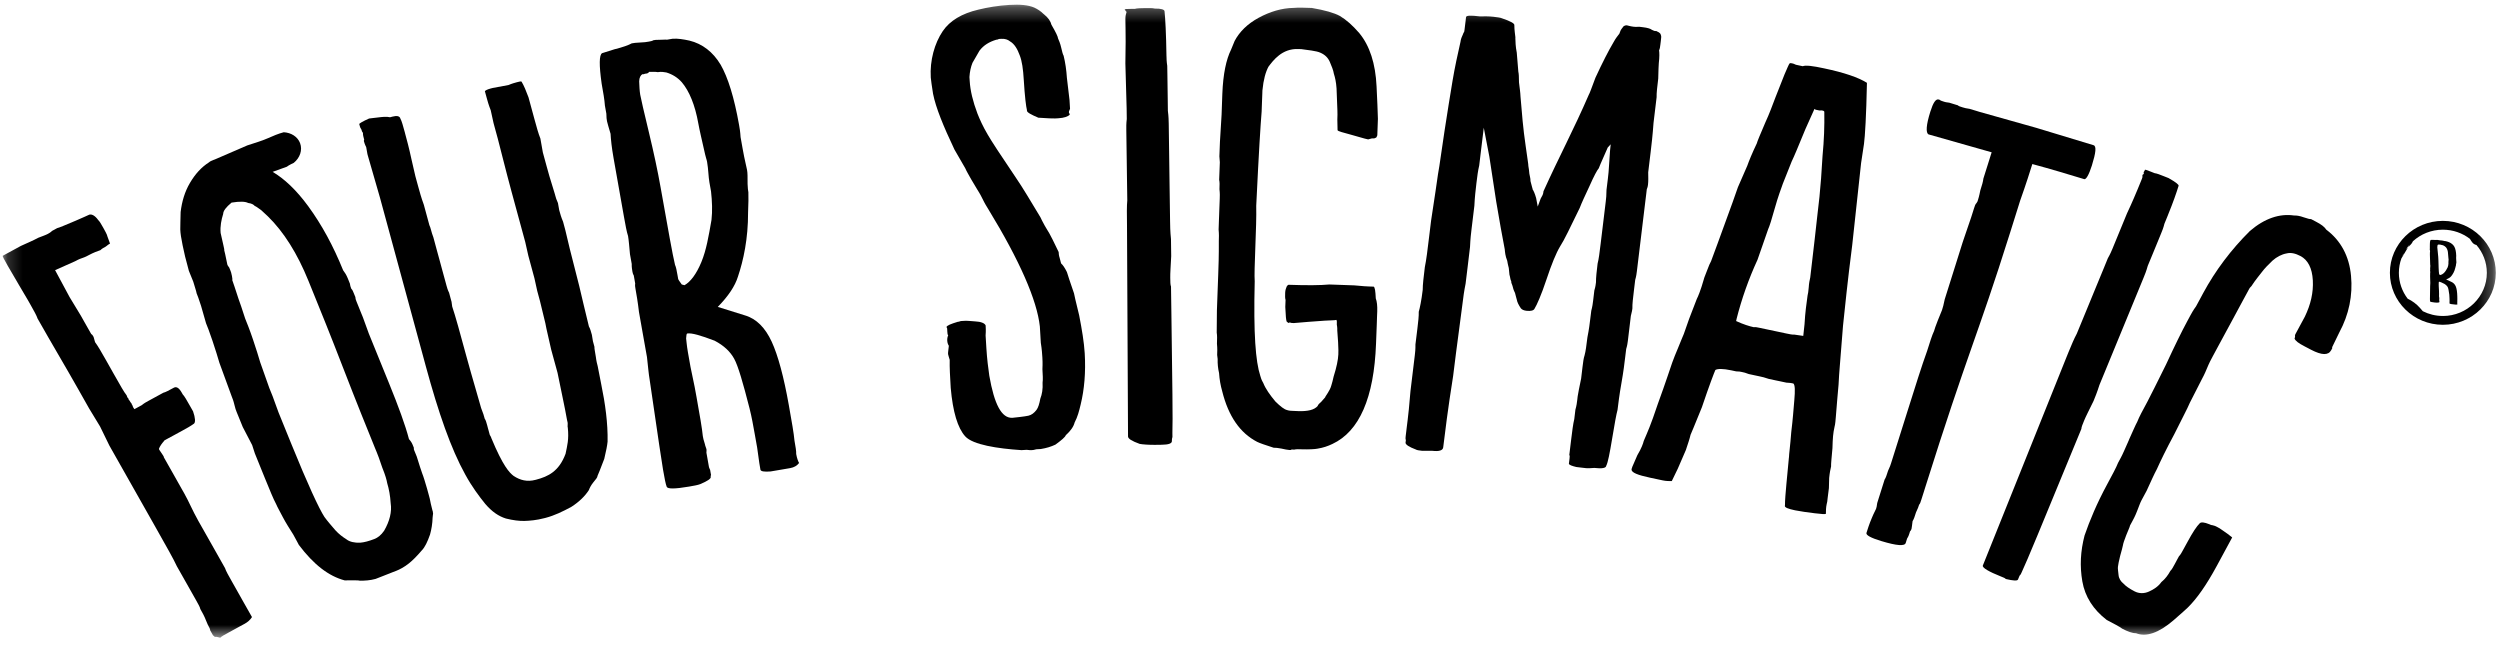
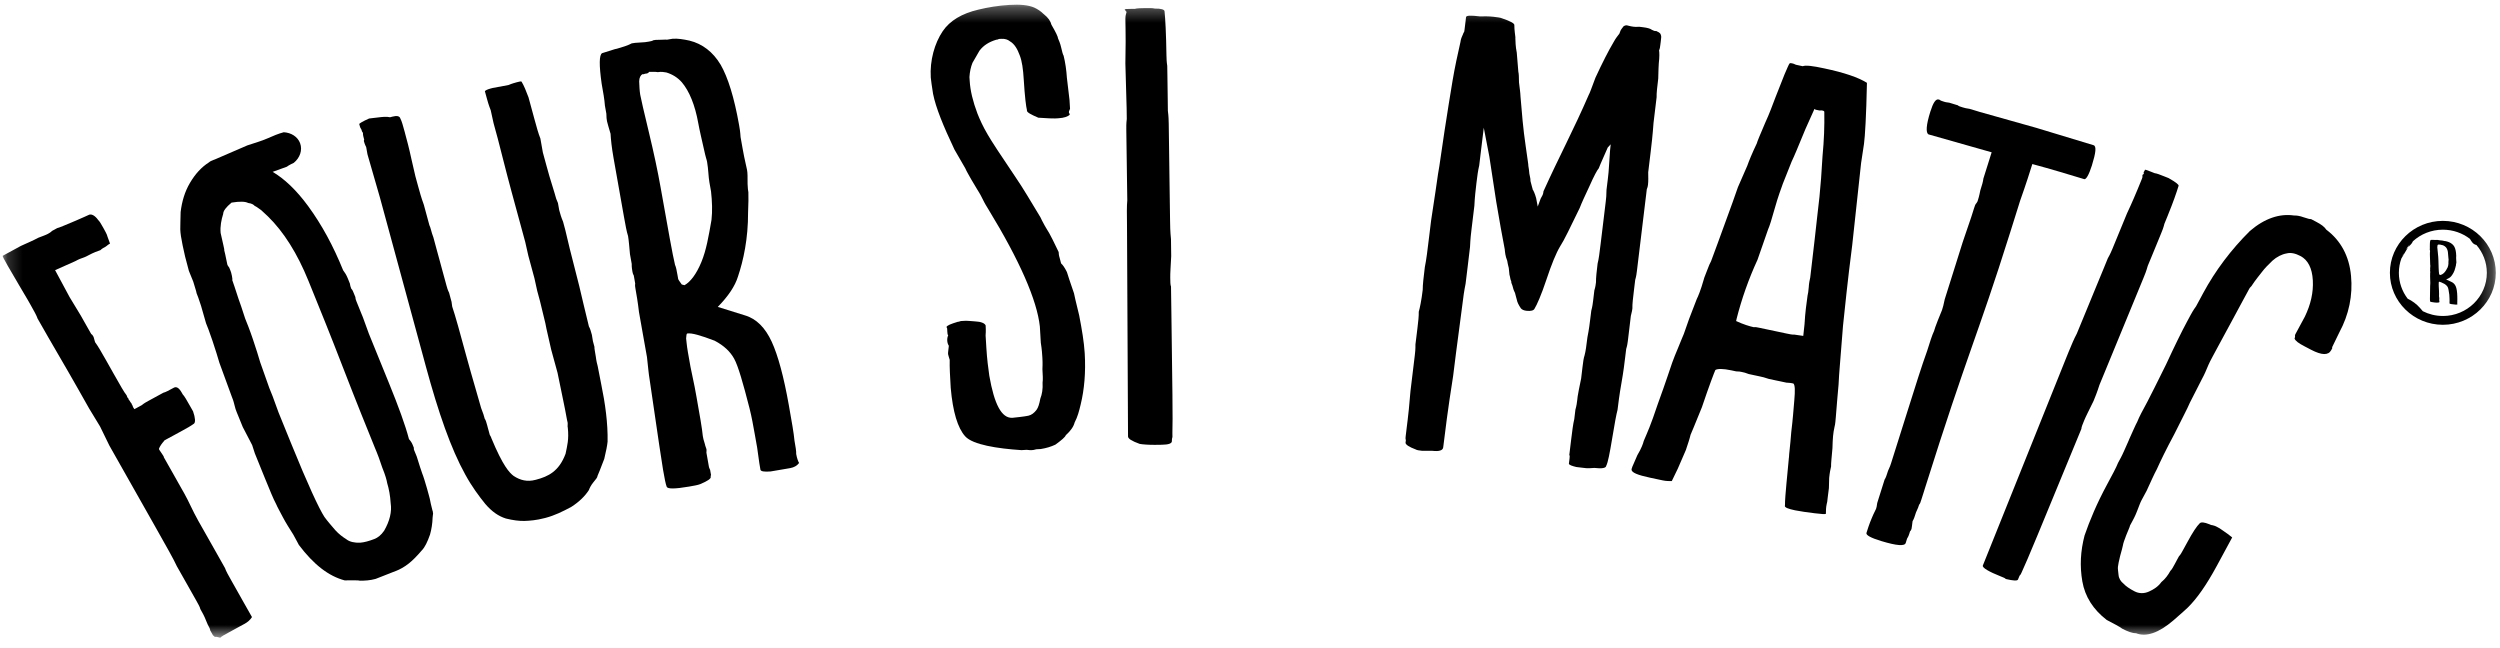
<svg xmlns="http://www.w3.org/2000/svg" width="166" height="43" viewBox="0 0 166 43" fill="none">
  <g clip-path="url(#clip0_1_39)">
    <mask id="mask0_1_39" style="mask-type:luminance" maskUnits="userSpaceOnUse" x="0" y="0" width="166" height="43">
      <path d="M165.721 0.312H0.18V42.347H165.721V0.312Z" fill="white" />
    </mask>
    <g mask="url(#mask0_1_39)">
      <path d="M6.514 14.604C6.61 14.686 6.724 14.888 6.859 15.127C6.935 15.263 7.127 15.604 7.13 15.692L7.305 16.174C7.267 16.194 7.156 16.255 7.025 16.372C6.874 16.453 6.763 16.513 6.67 16.609C6.464 16.677 6.184 16.786 5.921 16.927C5.808 16.989 5.659 17.07 5.454 17.137C5.247 17.205 5.098 17.287 4.986 17.347L3.658 17.938L4.62 19.726L5.37 20.964L5.638 21.44L6.062 22.188C6.118 22.201 6.156 22.27 6.214 22.372L6.312 22.718C6.522 23.004 6.734 23.38 7.023 23.888L7.542 24.808C7.983 25.59 8.253 26.065 8.407 26.249C8.444 26.317 8.444 26.406 8.52 26.453C8.54 26.487 8.542 26.576 8.597 26.59L8.655 26.692C8.694 26.762 8.769 26.807 8.752 26.863C8.809 26.877 8.792 27.019 8.925 27.168L9.411 26.904C9.578 26.767 9.727 26.687 9.839 26.627L10.849 26.076C10.98 26.05 11.204 25.928 11.541 25.745C11.727 25.643 11.899 25.772 12.072 26.079L12.129 26.181C12.243 26.295 12.397 26.567 12.647 27.01L12.82 27.315C12.976 27.766 12.98 28.032 12.886 28.126C12.646 28.301 12.383 28.444 12.121 28.587L11.599 28.872L11.188 29.094L11 29.197C10.925 29.238 10.89 29.258 10.87 29.312C10.778 29.407 10.612 29.63 10.556 29.793C10.539 29.849 10.634 29.929 10.71 30.065C10.787 30.202 10.882 30.284 10.884 30.372L11.134 30.814L11.537 31.526L11.864 32.107L12.055 32.446L12.229 32.751C12.556 33.331 12.771 33.881 13.174 34.596L13.405 35.003L14.233 36.466L14.943 37.725C15.002 37.916 15.176 38.22 15.407 38.629L15.581 38.936L15.81 39.343L16.174 39.99L16.578 40.703L16.732 40.974C16.604 41.177 16.435 41.313 16.25 41.416L16.137 41.477L15.764 41.68L15.576 41.783L15.129 42.028C14.905 42.149 14.717 42.251 14.624 42.346L14.398 42.29L14.247 42.285C14.227 42.25 14.209 42.216 14.152 42.202L14.056 42.031L13.96 41.862C13.94 41.739 13.901 41.67 13.862 41.603C13.844 41.568 13.765 41.432 13.669 41.176C13.571 40.916 13.438 40.678 13.302 40.44C13.282 40.319 13.166 40.114 12.993 39.808L12.59 39.095L12.262 38.515L11.743 37.598C11.55 37.169 11.051 36.284 10.282 34.925L7.262 29.585L6.646 28.322L5.915 27.118L5.223 25.893C4.302 24.26 3.475 22.888 2.494 21.151C2.436 20.961 2.261 20.656 2.052 20.281L1.859 19.94C1.647 19.567 0.937 18.397 0.513 17.647C0.301 17.274 0.147 17.001 0.186 16.982L1.382 16.331C1.849 16.12 2.243 15.951 2.541 15.788C2.822 15.678 3.029 15.61 3.178 15.53C3.254 15.488 3.364 15.427 3.458 15.332L3.795 15.148C3.925 15.122 4.319 14.952 5.029 14.653C5.497 14.443 5.815 14.315 5.928 14.254C6.097 14.206 6.305 14.315 6.515 14.602" fill="black" />
      <path d="M26.886 8.816C27.009 9.266 27.162 9.829 27.325 10.592L27.579 11.693L27.671 12.031L27.774 12.405C27.866 12.744 27.968 13.119 28.143 13.597L28.286 14.123L28.51 14.949C28.604 15.126 28.633 15.4 28.778 15.765L29.011 16.63L29.166 17.194L29.4 18.058L29.544 18.584L29.616 18.847L29.646 18.96C29.677 19.074 29.728 19.261 29.82 19.439L29.951 19.927L29.983 20.04L30.025 20.351C30.239 20.979 30.546 22.104 30.965 23.646C31.384 25.187 31.733 26.303 31.946 27.091C32.08 27.42 32.144 27.645 32.172 27.757L32.182 27.795C32.256 27.896 32.296 28.047 32.348 28.236L32.407 28.461L32.439 28.573L32.49 28.762L32.521 28.875C32.593 28.977 32.614 29.052 32.625 29.089C33.393 30.941 33.825 31.39 34.103 31.6C34.536 31.89 35.011 32.007 35.547 31.864L35.588 31.854C36.414 31.638 37.117 31.294 37.553 30.133C37.667 29.579 37.782 29.187 37.703 28.404C37.692 28.367 37.681 28.329 37.692 28.205C37.703 28.082 37.684 28.005 37.652 27.893C37.499 27.007 37.265 25.983 37.021 24.757L36.6 23.218C36.437 22.456 36.285 21.891 36.213 21.468L35.855 19.993L35.671 19.314L35.487 18.478L35.08 16.974L34.874 16.061L34.291 13.921L33.954 12.681C33.586 11.329 33.187 9.701 33.055 9.213L32.819 8.349L32.769 8.162L32.585 7.324C32.441 6.96 32.37 6.695 32.319 6.507L32.196 6.056C32.227 6.009 32.341 5.939 32.588 5.874L32.713 5.842L33.764 5.646C34.002 5.544 34.209 5.491 34.333 5.457C34.499 5.415 34.58 5.393 34.631 5.419C34.797 5.699 34.929 6.026 35.094 6.467L35.339 7.368L35.482 7.894C35.636 8.457 35.749 8.871 35.882 9.199L36.045 10.122L36.291 11.022C36.362 11.287 36.536 11.925 36.833 12.853L36.875 13.003C36.906 13.117 36.946 13.267 37.048 13.482L37.13 13.944L37.172 14.094C37.201 14.206 37.264 14.432 37.388 14.722L37.539 15.286L37.837 16.536L38.461 18.99L38.756 20.239L39.104 21.678C39.187 21.818 39.238 22.005 39.3 22.23L39.37 22.655L39.471 23.031C39.461 23.156 39.512 23.343 39.563 23.692C39.602 24.004 39.655 24.191 39.685 24.304L39.91 25.454C40.194 26.828 40.367 28.11 40.344 29.324C40.321 29.571 40.248 29.952 40.123 30.468C39.865 31.14 39.708 31.542 39.678 31.591C39.668 31.715 39.563 31.823 39.398 32.027C39.232 32.232 39.148 32.414 39.098 32.547C38.848 32.934 38.467 33.316 37.938 33.655C37.36 33.968 36.812 34.232 36.233 34.384L36.15 34.405C35.614 34.545 35.179 34.578 34.83 34.59C34.479 34.6 34.065 34.547 33.592 34.43C33.108 34.276 32.674 33.986 32.222 33.46C31.82 32.962 31.337 32.323 30.895 31.512C29.939 29.791 29.11 27.391 28.282 24.348L28.007 23.334L25.227 13.115L24.417 10.306L24.397 10.231L24.315 9.77C24.223 9.592 24.181 9.443 24.162 9.368C24.155 9.343 24.162 9.314 24.183 9.281C24.131 9.095 24.091 8.944 24.101 8.82C24.038 8.755 24.018 8.679 23.999 8.604C23.925 8.502 23.905 8.427 23.896 8.39L23.855 8.24C23.845 8.204 24.072 8.063 24.506 7.87C24.548 7.858 24.764 7.842 25.064 7.803C25.364 7.766 25.662 7.728 25.9 7.786L26.064 7.743C26.354 7.667 26.54 7.699 26.59 7.886C26.672 8.025 26.764 8.364 26.888 8.815" fill="black" />
      <path d="M47.839 4.276C48.34 5.139 48.754 6.488 49.073 8.289C49.108 8.481 49.154 8.749 49.174 9.102L49.31 9.868C49.452 10.673 49.556 11.01 49.603 11.278C49.645 11.508 49.636 11.708 49.64 12.22C49.647 12.497 49.672 12.65 49.692 12.764C49.705 13.077 49.696 13.513 49.672 14.111C49.677 15.846 49.366 17.282 48.998 18.372C48.805 18.997 48.359 19.666 47.661 20.378L49.454 20.938C50.23 21.162 50.817 21.771 51.239 22.685C51.662 23.599 52.047 25.035 52.38 26.912C52.577 28.024 52.713 28.79 52.753 29.257C52.827 29.679 52.876 29.946 52.867 30.146C52.923 30.452 52.997 30.636 53.059 30.744C52.92 30.925 52.722 31.038 52.469 31.082L52.385 31.097L51.584 31.234L51.164 31.305C50.736 31.34 50.511 31.298 50.492 31.184C50.477 31.107 50.388 30.608 50.275 29.72L50.118 28.839C50.015 28.263 49.915 27.688 49.771 27.122C49.337 25.419 49.008 24.29 48.75 23.822C48.493 23.352 48.075 22.95 47.452 22.623C46.522 22.268 45.926 22.096 45.631 22.144C45.59 22.151 45.567 22.274 45.558 22.473C45.579 22.587 45.591 22.903 45.679 23.4L45.849 24.359C46.09 25.462 46.206 26.113 46.252 26.381C46.464 27.569 46.62 28.451 46.667 28.956C46.688 29.071 46.714 29.223 46.803 29.483C46.831 29.638 46.894 29.746 46.908 29.823C46.926 29.937 46.899 30.02 46.906 30.059L46.968 30.404L47.069 30.979C47.077 31.016 47.091 31.093 47.153 31.203L47.186 31.394L47.214 31.547C47.18 31.593 47.186 31.63 47.193 31.669C47.212 31.784 46.981 31.942 46.496 32.145C46.334 32.21 46.08 32.253 45.743 32.311C44.816 32.469 44.341 32.473 44.272 32.327C44.196 32.143 44.127 31.76 44.025 31.184C43.998 31.03 43.685 29.031 43.132 25.179C43.078 24.873 43.031 24.367 42.959 23.708L42.87 23.211L42.679 22.138L42.428 20.719C42.353 20.061 42.258 19.524 42.19 19.141C42.176 19.064 42.156 18.95 42.177 18.828L42.13 18.56L42.082 18.291C42.02 18.184 42.006 18.107 41.992 18.031C41.972 17.914 41.938 17.724 41.946 17.525L41.871 17.105L41.83 16.876C41.783 16.369 41.75 15.941 41.703 15.674C41.605 15.374 41.532 14.952 41.428 14.377L40.953 11.695L40.742 10.507C40.613 9.779 40.56 9.236 40.541 8.883C40.424 8.47 40.335 8.207 40.306 8.054C40.285 7.94 40.26 7.787 40.262 7.55L40.166 7.014C40.14 6.622 40.052 6.125 39.949 5.55C39.774 4.316 39.783 3.644 39.979 3.531L40.802 3.272C41.342 3.14 41.75 2.991 41.948 2.879C42.073 2.858 42.242 2.829 42.502 2.823C42.763 2.817 42.93 2.788 43.056 2.767C43.183 2.746 43.309 2.724 43.387 2.671C43.47 2.657 43.597 2.635 43.772 2.643C43.989 2.647 44.157 2.618 44.292 2.635L44.67 2.571C45.014 2.55 45.371 2.609 45.777 2.696C46.64 2.905 47.344 3.455 47.838 4.278M42.441 5.397C42.453 5.711 42.466 6.025 42.511 6.292C42.561 6.562 42.751 7.398 43.081 8.762C43.41 10.128 43.671 11.346 43.867 12.458C44.358 15.216 44.663 16.94 44.821 17.585C44.89 17.73 44.932 17.959 44.986 18.267L45.033 18.535C45.103 18.681 45.208 18.783 45.27 18.89L45.453 18.937C45.848 18.712 46.234 18.212 46.57 17.404C46.903 16.595 47.05 15.702 47.243 14.603C47.311 14.001 47.285 13.372 47.213 12.714L47.104 12.102C47.037 11.718 47.038 11.244 46.95 10.745C46.924 10.592 46.847 10.407 46.82 10.254C46.615 9.343 46.443 8.621 46.369 8.199C46.151 6.973 45.77 6.051 45.275 5.465C45.003 5.156 44.66 4.938 44.247 4.812C44.113 4.794 43.931 4.747 43.679 4.79C43.455 4.748 43.244 4.785 43.111 4.769C43.006 4.905 42.914 4.882 42.831 4.896C42.787 4.903 42.711 4.954 42.66 4.924C42.543 4.984 42.442 5.159 42.442 5.397" fill="black" />
      <path d="M69.302 0.933C69.619 1.189 69.759 1.413 69.816 1.644C70.103 2.134 70.248 2.437 70.255 2.553C70.306 2.667 70.405 2.895 70.464 3.165C70.523 3.436 70.578 3.627 70.625 3.701C70.739 4.163 70.81 4.665 70.842 5.17L71.016 6.641L71.05 7.223C71.013 7.341 70.973 7.384 70.977 7.422L70.98 7.5C71.025 7.536 71.027 7.575 71.031 7.614C70.91 7.739 70.658 7.831 70.274 7.853L70.06 7.865C69.934 7.873 69.546 7.856 68.944 7.815C68.462 7.609 68.197 7.467 68.189 7.351V7.311C68.13 7.081 68.046 6.425 67.978 5.299C67.937 4.599 67.862 4.058 67.711 3.677C67.557 3.258 67.365 2.917 67.055 2.74C66.92 2.632 66.744 2.565 66.489 2.578L66.319 2.588C66.277 2.628 66.192 2.634 66.15 2.638C65.687 2.78 65.316 2.997 65.038 3.365L64.573 4.171C64.459 4.451 64.393 4.765 64.371 5.118L64.389 5.388C64.425 6.009 64.599 6.74 64.903 7.542C65.055 7.923 65.254 8.378 65.587 8.943C65.826 9.359 66.439 10.297 67.427 11.757C67.943 12.507 68.467 13.411 69.085 14.428C69.134 14.542 69.232 14.73 69.376 14.994C69.52 15.258 69.659 15.445 69.71 15.559C69.756 15.634 69.95 16.012 70.294 16.733C70.301 16.85 70.308 16.965 70.36 17.12C70.411 17.271 70.418 17.388 70.466 17.503C70.557 17.575 70.695 17.762 70.843 18.065C70.897 18.258 71.053 18.716 71.314 19.478C71.315 19.517 71.431 20.018 71.657 20.939C71.845 21.903 71.978 22.713 72.025 23.452C72.101 24.732 71.998 25.868 71.757 26.857C71.654 27.291 71.551 27.686 71.357 28.049C71.288 28.325 71.092 28.608 70.768 28.899C70.731 29.019 70.486 29.229 70.077 29.525C69.786 29.66 69.492 29.753 69.11 29.815L68.812 29.832C68.685 29.877 68.558 29.886 68.515 29.888C68.471 29.891 68.345 29.898 68.171 29.868L67.829 29.889C66.239 29.787 64.597 29.532 64.094 28.977C63.588 28.422 63.268 27.347 63.128 25.759C63.085 25.021 63.047 24.399 63.06 23.893C63.005 23.703 62.952 23.549 62.951 23.509C62.944 23.393 62.977 23.235 63.003 22.961C62.956 22.887 62.905 22.773 62.897 22.618C62.888 22.464 62.923 22.344 62.96 22.264C62.916 22.226 62.911 22.149 62.903 22.032L62.892 21.837C62.889 21.799 62.888 21.76 62.842 21.723C62.879 21.606 63.129 21.512 63.592 21.369C63.634 21.365 63.676 21.364 63.802 21.318L64.059 21.303C64.229 21.293 64.444 21.32 64.745 21.34C65.132 21.357 65.394 21.46 65.447 21.613C65.454 21.729 65.468 21.962 65.444 22.275L65.496 23.128C65.539 23.827 65.617 24.447 65.69 24.949C66.019 26.837 66.502 27.784 67.227 27.742C67.313 27.736 68.078 27.654 68.289 27.602C68.499 27.551 68.663 27.424 68.822 27.221C68.941 27.059 69.012 26.821 69.078 26.466C69.19 26.187 69.253 25.832 69.227 25.405C69.258 25.209 69.239 24.897 69.217 24.51C69.237 24.12 69.22 23.847 69.213 23.732C69.201 23.537 69.18 23.188 69.11 22.762L69.046 21.676C68.856 19.934 67.713 17.313 65.623 13.888C65.529 13.738 65.387 13.511 65.242 13.208C65.095 12.905 64.952 12.68 64.858 12.53L64.477 11.89C64.333 11.625 64.19 11.399 64.092 11.171L63.375 9.928C62.638 8.373 62.139 7.155 61.955 6.23C61.882 5.728 61.814 5.344 61.803 5.149C61.735 4.022 62.051 2.874 62.602 2.063C63.074 1.373 63.861 0.9 64.958 0.641C65.591 0.488 66.269 0.37 67.035 0.325C67.719 0.284 68.278 0.33 68.673 0.503C68.894 0.606 69.116 0.749 69.297 0.933" fill="black" />
      <path d="M77.456 3.75C77.457 3.866 77.461 4.099 77.505 4.371L77.516 5.031L77.523 5.537L77.537 6.547L77.547 7.364C77.596 7.713 77.6 8.023 77.604 8.217L77.63 10.084L77.657 12.105L77.693 14.671C77.696 14.943 77.701 15.372 77.753 15.876L77.768 17.003C77.735 17.666 77.698 18.172 77.705 18.444C77.708 18.714 77.709 18.911 77.755 19.026L77.781 20.854C77.842 25.325 77.881 27.968 77.847 28.745L77.85 29.018C77.81 29.135 77.813 29.25 77.813 29.29C77.815 29.444 77.603 29.526 77.132 29.532L76.705 29.538C76.32 29.543 75.849 29.511 75.677 29.475C75.162 29.288 74.902 29.135 74.901 28.98L74.833 14.982C74.822 14.243 74.815 13.661 74.852 13.31L74.829 11.677L74.815 10.627L74.807 10.083L74.787 8.644C74.784 8.449 74.78 8.216 74.818 7.904L74.809 7.204L74.725 4.213C74.751 3.046 74.743 2.307 74.737 1.995L74.726 1.258C74.725 1.063 74.765 0.907 74.806 0.789C74.763 0.752 74.719 0.712 74.717 0.673C74.717 0.648 74.702 0.635 74.673 0.635C74.673 0.596 74.802 0.595 75.058 0.591L75.356 0.588C75.486 0.547 75.784 0.542 76.083 0.538C76.297 0.535 76.511 0.531 76.681 0.569C77.11 0.562 77.323 0.637 77.326 0.755C77.376 1.22 77.432 2.231 77.454 3.746" fill="black" />
-       <path d="M91.492 7.917L91.457 8.889V8.927C91.454 8.966 91.45 9.044 91.407 9.082C91.404 9.121 91.362 9.157 91.318 9.157C91.275 9.193 91.231 9.193 91.103 9.188C91.016 9.224 90.932 9.221 90.845 9.256C90.59 9.209 90.21 9.079 89.701 8.943C89.236 8.811 88.813 8.718 88.814 8.64L88.799 7.94C88.82 7.356 88.809 7.629 88.747 5.875C88.719 5.446 88.646 5.133 88.569 4.897C88.535 4.662 88.416 4.385 88.3 4.11C88.181 3.833 87.975 3.632 87.68 3.503C87.429 3.378 86.788 3.317 86.407 3.263L86.193 3.256C85.124 3.218 84.54 4.013 84.225 4.43C84.042 4.772 83.894 5.273 83.824 6.011L83.818 6.206L83.8 6.672L83.781 7.177L83.773 7.409C83.695 8.38 83.596 9.893 83.414 13.659C83.429 14.4 83.397 15.292 83.354 16.421C83.313 17.546 83.285 18.285 83.313 18.675C83.226 22.174 83.373 24.008 83.682 24.951C83.719 25.071 83.756 25.226 83.878 25.424C84.034 25.819 84.319 26.218 84.686 26.659C85.016 26.982 85.266 27.185 85.477 27.233C85.604 27.276 85.732 27.28 85.945 27.287L86.073 27.292L86.201 27.298C86.842 27.32 87.273 27.217 87.497 26.953C87.498 26.914 87.543 26.84 87.72 26.69L87.987 26.388C87.989 26.349 88.079 26.235 88.17 26.084C88.262 25.931 88.352 25.779 88.402 25.587C88.451 25.432 88.502 25.239 88.552 25.007C88.747 24.392 88.85 23.89 88.865 23.542C88.868 23.424 88.879 23.154 88.85 22.724L88.795 21.945C88.796 21.866 88.802 21.75 88.764 21.554C88.771 21.398 88.775 21.281 88.734 21.241C88.606 21.276 88.349 21.266 87.962 21.292L86.89 21.37C86.546 21.398 86.205 21.425 85.904 21.452C85.776 21.447 85.691 21.445 85.65 21.404C85.605 21.441 85.563 21.44 85.519 21.438C85.521 21.399 85.477 21.396 85.437 21.357C85.397 21.278 85.367 20.966 85.343 20.382L85.361 19.916C85.323 19.798 85.329 19.642 85.335 19.486V19.447C85.343 19.253 85.39 19.138 85.437 19.023C85.482 18.946 85.528 18.909 85.569 18.91C86.765 18.953 87.663 18.946 88.265 18.89L88.562 18.9L89.93 18.949C90.483 19.007 90.825 19.019 90.954 19.024L91.209 19.032C91.295 19.075 91.327 19.31 91.352 19.815C91.431 20.013 91.461 20.324 91.449 20.676L91.435 21.024L91.417 21.568L91.387 22.346L91.369 22.811C91.236 26.425 90.255 28.646 88.471 29.479C88.167 29.624 87.863 29.73 87.476 29.792C87.346 29.826 86.831 29.847 86.533 29.836C86.235 29.825 86.063 29.821 85.935 29.854L85.762 29.847C85.719 29.885 85.675 29.883 85.632 29.882C85.505 29.878 85.292 29.831 85.081 29.785C84.869 29.739 84.699 29.732 84.57 29.729C84.02 29.553 83.639 29.422 83.472 29.338C82.339 28.753 81.568 27.636 81.157 25.988C81.045 25.595 80.974 25.203 80.946 24.776C80.873 24.46 80.842 24.149 80.852 23.838L80.819 23.566C80.829 23.372 80.837 23.139 80.806 22.825C80.816 22.515 80.825 22.282 80.79 22.086L80.803 20.608L80.858 19.093L80.89 18.238C80.909 17.732 80.937 16.994 80.93 15.983C80.938 15.789 80.946 15.556 80.916 15.243L80.94 14.545L80.948 14.352L80.966 13.846L80.984 13.38L80.991 13.185C80.997 13.069 81.005 12.836 80.972 12.563C80.983 12.29 80.99 12.097 80.953 11.94L80.997 10.774L80.967 10.385L81.004 9.414L81.113 7.627L81.163 6.229C81.214 4.909 81.42 3.943 81.744 3.293L81.98 2.719C82.302 2.108 82.834 1.582 83.575 1.18C84.318 0.778 85.097 0.535 85.909 0.524C86.21 0.496 86.594 0.508 87.107 0.528C87.957 0.674 88.593 0.853 88.97 1.061C89.387 1.31 89.802 1.674 90.254 2.195C90.95 3.038 91.333 4.218 91.404 5.737C91.457 6.634 91.471 7.374 91.494 7.918" fill="black" />
      <path d="M100.618 2.503C100.627 2.777 100.632 3.092 100.713 3.492C100.732 3.69 100.766 4.124 100.817 4.757C100.847 4.878 100.861 5.116 100.861 5.468C100.904 5.826 100.952 6.144 100.962 6.418C101.049 7.485 101.135 8.553 101.301 9.668C101.415 10.505 101.491 10.944 101.483 11.02C101.511 11.141 101.53 11.339 101.55 11.536C101.606 11.778 101.631 11.938 101.622 12.015C101.706 12.378 101.774 12.544 101.769 12.581C101.808 12.626 101.913 12.833 102 13.156L102.106 13.717L102.299 13.191C102.407 13.009 102.462 12.899 102.476 12.782L102.486 12.704C103.544 10.361 104.484 8.63 105.5 6.282C105.551 6.211 105.684 5.834 105.938 5.158C106.402 4.155 106.799 3.38 107.124 2.83C107.18 2.719 107.289 2.535 107.489 2.285C107.539 2.253 107.551 2.138 107.607 2.025C107.664 1.914 107.763 1.808 107.813 1.737C107.861 1.703 107.949 1.674 108.035 1.684C108.078 1.69 108.244 1.747 108.455 1.773C108.541 1.782 108.667 1.797 108.842 1.777L109.096 1.808C109.394 1.843 109.559 1.901 109.639 1.95C109.678 1.993 109.763 2.003 109.844 2.051L110.013 2.071C110.05 2.116 110.135 2.126 110.173 2.169C110.212 2.213 110.253 2.218 110.249 2.255C110.274 2.284 110.285 2.312 110.284 2.337C110.321 2.381 110.302 2.536 110.278 2.729L110.249 2.96C110.231 3.114 110.217 3.231 110.162 3.341C110.186 3.501 110.194 3.775 110.144 4.201C110.125 4.354 110.125 4.708 110.107 5.215C110.042 5.755 109.99 6.18 109.999 6.455L109.795 8.154C109.734 9.01 109.659 9.626 109.604 10.089L109.441 11.441C109.446 11.754 109.455 12.03 109.427 12.262C109.423 12.3 109.411 12.415 109.347 12.565L109.311 12.874L109.254 13.337L109.142 14.264L108.689 18.009C108.675 18.125 108.647 18.357 108.578 18.582L108.503 19.201C108.433 19.78 108.381 20.203 108.391 20.48C108.381 20.556 108.362 20.711 108.288 20.977L108.219 21.556L108.089 22.638C108.074 22.753 108.05 22.946 107.979 23.172L107.918 23.674C107.868 24.098 107.799 24.677 107.662 25.446C107.526 26.212 107.456 26.794 107.404 27.217C107.33 27.483 107.208 28.134 107.045 29.133C106.885 30.094 106.769 30.707 106.654 30.928C106.636 31.083 106.374 31.129 105.862 31.07C105.645 31.086 105.428 31.1 105.302 31.084L104.961 31.045L104.664 31.009C104.373 30.937 104.208 30.879 104.174 30.796L104.189 30.681L104.217 30.448C104.23 30.333 104.24 30.255 104.201 30.212L104.323 29.207C104.394 28.628 104.45 28.165 104.533 27.822L104.607 27.203C104.684 26.94 104.712 26.708 104.73 26.553L104.757 26.32C104.786 26.089 104.874 25.708 104.988 25.133L105.075 24.399C105.117 24.052 105.15 23.781 105.216 23.593C105.29 23.328 105.337 22.941 105.404 22.402C105.511 21.865 105.558 21.479 105.589 21.21L105.661 20.631C105.735 20.365 105.763 20.133 105.782 19.978L105.81 19.746L105.865 19.282C105.937 19.057 105.959 18.863 105.973 18.748C105.969 18.435 106.02 18.009 106.08 17.507C106.16 17.204 106.21 16.78 106.281 16.199L106.431 14.964L106.622 13.38C106.644 13.188 106.672 12.956 106.672 12.604L106.762 11.869C106.785 11.677 106.831 11.29 106.859 10.706C106.886 10.122 106.933 9.737 106.951 9.582L106.755 9.793L106.28 10.873C106.214 11.062 106.164 11.133 106.158 11.174C106.059 11.28 105.839 11.685 105.543 12.355C105.25 12.985 105.02 13.469 104.894 13.806C104.263 15.101 103.86 15.954 103.595 16.355C103.328 16.794 103.023 17.542 102.685 18.559C102.346 19.577 102.05 20.248 101.889 20.504C101.834 20.615 101.654 20.671 101.357 20.637C101.187 20.617 101.065 20.563 100.989 20.476C100.842 20.263 100.739 20.056 100.715 19.896C100.681 19.814 100.659 19.654 100.597 19.452C100.492 19.243 100.464 19.122 100.435 19.001C100.408 18.88 100.333 18.794 100.347 18.678C100.276 18.552 100.289 18.436 100.227 18.233L100.188 17.838C100.195 17.799 100.129 17.633 100.08 17.316C99.948 16.987 99.934 16.75 99.915 16.552L99.654 15.151L99.35 13.394L98.893 10.403L98.523 8.482L98.335 10.025L98.261 10.644L98.219 10.992C98.135 11.334 98.089 11.72 98.037 12.144C97.982 12.607 97.922 13.11 97.899 13.656L97.712 15.199C97.678 15.47 97.632 15.857 97.609 16.401L97.457 17.676L97.316 18.834C97.207 19.371 97.161 19.758 97.133 19.989C96.998 21.109 96.755 22.763 96.488 24.965C96.133 27.197 95.942 28.777 95.829 29.704C95.807 29.898 95.579 29.989 95.115 29.935L94.425 29.933C94.214 29.909 94.085 29.893 94.005 29.844C93.552 29.673 93.354 29.534 93.327 29.413L93.349 29.22C93.317 29.138 93.325 29.061 93.339 28.946L93.377 28.636L93.404 28.403L93.471 27.863C93.502 27.593 93.582 26.936 93.656 25.966L93.945 23.573C93.963 23.419 93.991 23.186 93.985 22.873L94.071 22.176L94.118 21.791C94.169 21.365 94.215 20.981 94.205 20.704C94.282 20.438 94.385 19.941 94.468 19.247C94.468 18.894 94.529 18.393 94.609 17.736C94.706 17.278 94.791 16.583 94.902 15.656L95.024 14.651C95.252 13.111 95.422 12.074 95.482 11.572C95.604 10.921 95.72 9.955 95.918 8.687C96.114 7.419 96.285 6.342 96.446 5.382C96.6 4.46 96.794 3.581 96.976 2.78C96.982 2.741 96.994 2.625 97.055 2.475C97.116 2.325 97.174 2.215 97.178 2.177C97.225 2.142 97.235 2.064 97.243 1.988L97.262 1.833L97.276 1.716L97.314 1.408L97.345 1.137C97.361 1.021 97.661 1.017 98.257 1.088C98.558 1.082 98.859 1.08 99.158 1.113C99.455 1.149 99.626 1.167 99.747 1.222C100.283 1.403 100.568 1.553 100.552 1.668C100.552 2.02 100.607 2.3 100.625 2.499" fill="black" />
      <path d="M118.787 30.375C118.787 30.177 118.872 29.599 118.939 28.697C119.049 27.805 119.082 27.256 119.141 26.592C119.2 25.928 119.191 25.568 119.083 25.467L119 25.448C118.959 25.439 118.832 25.414 118.614 25.407L118.156 25.309L117.946 25.266L117.446 25.159C117.202 25.069 116.994 25.024 116.825 24.988L116.492 24.917L116.115 24.836C115.915 24.754 115.792 24.728 115.663 24.701C115.58 24.682 115.455 24.657 115.28 24.659L114.947 24.588C114.403 24.473 114.052 24.478 113.901 24.566C113.819 24.747 113.507 25.557 113.006 27.041C112.42 28.507 112.354 28.613 112.253 28.87C112.193 29.136 112.078 29.468 111.943 29.878C111.766 30.278 111.592 30.679 111.407 31.116L111.006 31.945C110.831 31.949 110.611 31.942 110.403 31.897L110.195 31.853L110.07 31.826L109.569 31.72C108.734 31.542 108.333 31.378 108.333 31.178L108.349 31.104C108.374 30.988 108.526 30.703 108.719 30.226C108.994 29.769 109.11 29.435 109.143 29.283C109.419 28.626 109.571 28.339 110.081 26.817C110.635 25.302 110.928 24.371 111.036 24.075C111.136 23.818 111.254 23.485 111.43 23.086C111.614 22.647 111.724 22.352 111.807 22.172L112.158 21.172L112.668 19.849C112.746 19.706 112.929 19.266 113.131 18.555C113.154 18.441 113.238 18.259 113.348 17.964C113.457 17.669 113.55 17.449 113.615 17.343L114.051 16.163C114.929 13.763 115.383 12.508 115.397 12.432L116.017 11.012C116.135 10.68 116.327 10.203 116.654 9.517C116.679 9.403 116.861 8.964 117.221 8.126C117.474 7.582 117.69 6.994 117.9 6.44L118.494 4.936C118.671 4.535 118.77 4.279 118.829 4.211C118.879 4.182 118.92 4.191 119.004 4.209C119.046 4.218 119.129 4.235 119.246 4.299L119.58 4.371L119.704 4.396C119.896 4.318 120.366 4.376 121.117 4.538C122.454 4.82 123.389 5.139 123.965 5.499C123.921 7.678 123.837 9.052 123.769 9.555L123.577 10.826L122.988 16.271C122.678 18.671 122.5 20.463 122.376 21.629L122.155 24.407C122.139 24.682 122.095 25.071 122.08 25.544L121.994 26.522C121.912 27.498 121.877 28.048 121.844 28.2L121.811 28.352C121.718 28.771 121.693 29.084 121.675 29.756C121.617 30.42 121.574 30.809 121.584 30.969C121.54 31.16 121.491 31.387 121.457 31.739L121.439 32.411C121.357 32.99 121.339 33.265 121.33 33.303L121.288 33.494C121.246 33.683 121.239 33.919 121.239 34.119C121.189 34.148 120.971 34.141 120.503 34.081C120.036 34.024 119.525 33.954 119.192 33.885C118.732 33.788 118.492 33.696 118.515 33.581L118.523 33.544C118.515 32.985 118.701 31.354 118.784 30.376M118.051 22.024L118.593 22.14C118.844 22.192 119.011 22.229 119.145 22.218L119.737 22.304L119.821 21.526C119.863 20.739 119.955 20.122 120.023 19.62C120.049 19.506 120.082 19.353 120.1 19.079C120.115 18.805 120.165 18.577 120.2 18.425L120.494 15.9C120.611 14.771 120.737 13.804 120.813 13.064C120.889 12.324 120.957 11.425 121.016 10.362C121.117 9.309 121.151 8.363 121.134 7.445C121.142 7.406 121.11 7.36 121.026 7.343C120.985 7.332 120.943 7.324 120.809 7.336L120.599 7.292C120.557 7.284 120.516 7.274 120.482 7.228L119.88 8.571C119.412 9.706 119.127 10.4 118.967 10.723L118.383 12.192C118.264 12.523 118.056 13.077 117.846 13.828C117.639 14.579 117.495 15.025 117.41 15.207L116.7 17.244C116.115 18.511 115.646 19.844 115.311 21.165L115.279 21.318C115.754 21.538 116.163 21.664 116.456 21.727C116.547 21.706 116.673 21.732 116.882 21.777L117.384 21.884L118.051 22.024H118.051Z" fill="black" />
      <path d="M135.253 8.502L139.011 9.641C139.214 9.702 139.167 10.135 138.9 10.991C138.7 11.623 138.512 11.932 138.391 11.895C137.287 11.561 136.145 11.214 134.99 10.905L134.947 10.892C134.796 11.375 134.54 12.193 134.135 13.332L133.471 15.449C131.261 22.471 130.693 23.275 127.819 32.413L127.738 32.673L127.585 33.154C127.526 33.341 127.492 33.453 127.428 33.514C127.393 33.627 127.346 33.774 127.223 34.022C127.14 34.283 127.084 34.468 126.995 34.604C126.955 34.877 126.948 35.039 126.926 35.112C126.914 35.149 126.889 35.225 126.825 35.286L126.78 35.433C126.757 35.508 126.721 35.62 126.633 35.755L126.539 36.053C126.47 36.276 125.946 36.238 124.923 35.928C124.23 35.719 123.885 35.532 123.933 35.385C124.014 35.125 124.12 34.791 124.289 34.394C124.324 34.282 124.436 34.072 124.57 33.787C124.594 33.712 124.628 33.601 124.647 33.402L124.751 33.069L124.798 32.921L124.915 32.55L125.138 31.843C125.213 31.744 125.284 31.522 125.366 31.262C125.488 31.014 125.547 30.828 125.569 30.754L126.67 27.262C127.196 25.59 127.604 24.29 127.962 23.3C128.148 22.706 128.288 22.259 128.423 21.975L128.505 21.716C128.576 21.492 128.733 21.133 128.95 20.588C128.997 20.441 129.066 20.218 129.131 19.87L129.353 19.165L129.833 17.64L130.323 16.08L130.889 14.421L131.077 13.827C131.204 13.418 131.187 13.616 131.31 13.368C131.346 13.258 131.426 12.998 131.491 12.65C131.598 12.316 131.678 12.056 131.696 11.859L132.082 10.633L132.233 10.15L132.247 10.113L128.056 8.924C127.863 8.825 127.893 8.305 128.175 7.413C128.36 6.819 128.536 6.546 128.74 6.609L128.781 6.621C128.85 6.682 128.972 6.72 129.095 6.757C129.137 6.769 129.259 6.806 129.433 6.819L129.801 6.932L130.004 6.993C130.033 7.042 130.156 7.079 130.32 7.129C130.443 7.165 130.565 7.202 130.782 7.228L131.23 7.363L131.434 7.426L135.256 8.502H135.253Z" fill="black" />
      <path d="M143.953 14.28L143.717 14.857C143.652 15.127 143.564 15.342 143.503 15.486L143.311 15.956L142.926 16.893L142.612 17.651C142.52 17.989 142.402 18.279 142.326 18.459L141.614 20.19L140.842 22.065L139.863 24.444L139.403 25.561C139.249 26.047 139.102 26.408 139.012 26.624C138.72 27.221 138.488 27.673 138.386 27.927C138.282 28.179 138.206 28.36 138.202 28.481L137.503 30.176C135.649 34.685 134.582 37.28 134.246 37.986C134.216 38.058 134.171 38.166 134.101 38.223L133.996 38.476C133.953 38.584 133.685 38.562 133.181 38.445C133.155 38.395 133.038 38.346 132.84 38.269C132.086 37.971 131.6 37.695 131.661 37.549L137.224 23.692L137.355 23.369C137.549 22.9 137.712 22.504 137.899 22.157L138.523 20.643L138.924 19.669L139.131 19.165L139.682 17.831L139.962 17.145C140.119 16.873 140.209 16.657 140.269 16.512L141.233 14.168C141.599 13.391 141.82 12.85 141.941 12.562L142.222 11.876C142.238 11.84 142.268 11.769 142.258 11.68C142.246 11.594 142.303 11.573 142.356 11.552C142.331 11.502 142.322 11.413 142.391 11.357L142.42 11.283C142.434 11.247 142.553 11.296 142.791 11.389L143.069 11.499C143.203 11.51 143.44 11.605 143.638 11.684L143.876 11.778L143.994 11.825C144.48 12.101 144.689 12.268 144.658 12.34C144.52 12.788 144.292 13.452 143.951 14.281" fill="black" />
      <path d="M141.36 29.207C141.602 28.673 141.787 28.24 141.917 27.999C142.045 27.671 142.269 27.259 142.586 26.674C142.827 26.228 143.217 25.418 143.828 24.197C144.402 22.956 144.868 22.007 145.221 21.354L145.442 20.943C145.518 20.805 145.628 20.599 145.816 20.343L146.132 19.76L146.298 19.45C147.096 17.973 148.141 16.579 149.393 15.338C150.383 14.489 151.378 14.171 152.32 14.309C152.47 14.301 152.695 14.329 152.978 14.433C153.224 14.516 153.392 14.561 153.45 14.546L153.789 14.724C154.128 14.901 154.337 15.052 154.47 15.254C155.434 15.976 155.986 17.012 156.108 18.311C156.231 19.607 155.976 20.882 155.325 22.084L154.882 22.996C154.862 23.03 154.844 23.065 154.862 23.119L154.788 23.257C154.6 23.602 154.169 23.595 153.452 23.222L153.263 23.122L153.038 23.005C152.621 22.789 152.414 22.638 152.356 22.474C152.375 22.44 152.393 22.405 152.393 22.317C152.372 22.262 152.411 22.194 152.43 22.16L153.042 21.026C153.431 20.216 153.615 19.431 153.572 18.616C153.528 17.802 153.242 17.256 152.75 17C152.413 16.823 152.11 16.755 151.828 16.828C151.509 16.883 151.171 17.058 150.891 17.309C150.592 17.593 150.367 17.828 150.2 18.05C150.032 18.271 149.77 18.574 149.491 19.003C149.397 19.085 149.36 19.153 149.342 19.19L149.194 19.464L149.063 19.705L148.914 19.98L148.747 20.289L148.285 21.147L147.764 22.109L147.188 23.174L146.911 23.689C146.817 23.862 146.688 24.101 146.54 24.464C146.392 24.829 146.262 25.07 146.188 25.208L145.408 26.738C145.242 27.136 144.87 27.823 144.369 28.838C143.832 29.835 143.459 30.61 143.218 31.146C143.033 31.488 142.812 31.988 142.533 32.594L142.199 33.212C142.107 33.385 142.032 33.609 141.902 33.937C141.774 34.266 141.663 34.472 141.587 34.61L141.438 34.885C141.402 35.042 141.291 35.249 141.18 35.542C141.051 35.872 140.977 36.096 140.96 36.22C140.942 36.342 140.868 36.57 140.777 36.917C140.685 37.265 140.649 37.51 140.631 37.635C140.613 37.757 140.652 37.953 140.672 38.183C140.693 38.414 140.825 38.615 140.995 38.748C141.147 38.916 141.392 39.087 141.732 39.264C142.034 39.421 142.373 39.423 142.692 39.279C143.009 39.138 143.309 38.942 143.514 38.651C143.776 38.437 143.962 38.182 144.112 37.908C144.205 37.825 144.297 37.652 144.409 37.446L144.556 37.17L144.687 36.93C144.781 36.847 144.872 36.675 145.002 36.435L145.246 35.989C145.599 35.336 145.86 34.944 146.066 34.742C146.158 34.658 146.347 34.669 146.704 34.811C146.743 34.83 146.818 34.869 146.913 34.875C147.044 34.9 147.12 34.94 147.195 34.978C147.31 35.036 147.46 35.117 147.63 35.25C147.801 35.381 147.952 35.461 148.047 35.553L148.217 35.686L147.195 37.576C146.507 38.846 145.874 39.75 145.257 40.353C145.163 40.436 144.865 40.721 144.322 41.186C143.332 42.036 142.505 42.311 141.827 42.045C141.583 42.05 141.262 41.925 140.922 41.748C140.714 41.596 140.374 41.42 139.884 41.163C138.996 40.481 138.443 39.621 138.267 38.604C138.092 37.59 138.142 36.602 138.415 35.556C138.748 34.586 139.23 33.425 139.918 32.155C140.251 31.537 140.512 31.056 140.642 30.727L140.827 30.384C140.957 30.144 141.124 29.745 141.363 29.21" fill="black" />
      <path d="M28.709 33.871C28.632 33.572 28.571 33.307 28.537 33.113C28.523 33.078 28.474 32.847 28.355 32.441C28.235 32.034 28.128 31.663 28.027 31.414C27.955 31.235 27.849 30.864 27.672 30.315L27.498 29.887C27.483 29.851 27.469 29.815 27.479 29.729L27.392 29.516C27.335 29.373 27.236 29.247 27.155 29.154C26.911 28.219 26.458 26.993 25.836 25.46L25.546 24.748L25.242 24L24.489 22.148L24.095 21.064L23.949 20.708L23.806 20.352L23.676 20.031C23.646 19.961 23.602 19.853 23.598 19.731L23.482 19.446C23.439 19.339 23.395 19.231 23.328 19.176C23.299 19.105 23.255 18.997 23.236 18.839L23.093 18.483C22.992 18.235 22.88 18.073 22.783 17.945C22.133 16.342 21.38 14.943 20.465 13.691C19.673 12.612 18.883 11.872 18.103 11.411L19.047 11.07C19.086 11.041 19.125 11.011 19.165 10.989C19.288 10.921 19.396 10.861 19.507 10.813C19.915 10.482 20.099 9.968 19.926 9.507C19.764 9.074 19.331 8.808 18.841 8.781C18.476 8.877 18.127 9.027 17.78 9.181C17.356 9.368 16.923 9.486 16.497 9.63C16.475 9.638 16.447 9.646 16.423 9.654L14.311 10.568C14.276 10.581 14.248 10.592 14.221 10.604L14.217 10.605C14.217 10.605 14.217 10.605 14.215 10.605C14.208 10.608 14.199 10.612 14.192 10.614C14.049 10.67 13.939 10.716 13.879 10.778C13.374 11.1 12.965 11.549 12.616 12.14C12.267 12.729 12.078 13.381 11.994 14.076C11.989 14.614 11.963 14.996 11.971 15.241C11.979 15.484 12.03 15.835 12.127 16.293C12.207 16.717 12.345 17.281 12.542 17.988L12.832 18.701C12.923 19.037 13.024 19.285 13.056 19.478C13.101 19.585 13.201 19.837 13.351 20.313L13.681 21.464C13.755 21.642 13.898 21.998 14.106 22.62C14.312 23.239 14.462 23.718 14.568 24.089L15.387 26.327C15.431 26.436 15.503 26.613 15.564 26.877C15.612 27.105 15.671 27.247 15.713 27.356L16.119 28.353L16.743 29.552L16.921 30.102L17.167 30.709L17.383 31.243L17.6 31.777C17.92 32.559 18.151 33.132 18.335 33.472C18.407 33.65 18.563 33.919 18.775 34.33C18.974 34.709 19.226 35.105 19.477 35.501C19.675 35.877 19.816 36.112 19.844 36.183C20.829 37.49 21.822 38.257 22.891 38.539C23.022 38.53 23.209 38.539 23.433 38.534C23.657 38.53 23.844 38.539 23.896 38.559C24.215 38.559 24.571 38.542 24.937 38.44L25.329 38.287L26.111 37.979L26.308 37.904C26.543 37.811 26.843 37.655 27.151 37.409C27.356 37.246 27.652 36.966 28.02 36.532C28.213 36.334 28.385 35.976 28.553 35.497C28.647 35.171 28.714 34.775 28.726 34.357L28.756 34.098C28.751 33.974 28.722 33.904 28.708 33.869L28.709 33.871ZM25.501 35.249C25.3 35.534 25.093 35.698 24.859 35.789C24.506 35.927 24.179 36.015 23.914 36.035C23.558 36.051 23.212 35.98 23.007 35.813C22.764 35.66 22.507 35.473 22.259 35.199C21.997 34.888 21.749 34.614 21.541 34.323C21.177 33.764 20.433 32.157 19.348 29.486L18.494 27.384L18.099 26.301L17.882 25.764L17.279 24.061C17.174 23.691 17.01 23.176 16.802 22.554C16.582 21.898 16.394 21.436 16.278 21.15C16.085 20.565 15.935 20.086 15.835 19.837C15.615 19.181 15.495 18.774 15.421 18.595C15.447 18.544 15.418 18.473 15.399 18.317C15.366 18.122 15.321 18.016 15.292 17.944L15.219 17.765C15.137 17.675 15.109 17.603 15.095 17.567C15.031 17.303 14.98 16.952 14.889 16.616C14.914 16.564 14.793 16.157 14.65 15.47C14.609 15.031 14.699 14.585 14.818 14.207C14.825 13.998 15.002 13.764 15.375 13.453C15.928 13.361 16.3 13.38 16.474 13.477C16.713 13.507 16.835 13.584 16.917 13.675C17.025 13.715 17.16 13.828 17.35 13.96L17.788 14.367C18.843 15.399 19.74 16.823 20.477 18.639L20.867 19.602C21.258 20.563 21.911 22.165 22.797 24.461C23.669 26.719 24.393 28.5 24.913 29.782L25.016 30.031C25.072 30.174 25.203 30.494 25.381 31.044C25.598 31.578 25.675 31.879 25.708 32.072C25.828 32.479 25.91 32.901 25.942 33.425C26.028 33.969 25.876 34.607 25.502 35.248L25.501 35.249Z" fill="black" />
      <path d="M163.164 19.989C163.171 19.924 163.167 19.814 163.164 19.655C163.157 19.386 163.125 19.174 163.069 19.031C163.013 18.888 162.915 18.779 162.765 18.713L162.423 18.555C162.586 18.491 162.698 18.421 162.756 18.345C162.865 18.215 162.973 18.034 163.028 17.799C163.052 17.719 163.068 17.661 163.075 17.618C163.075 17.602 163.075 17.58 163.082 17.542C163.097 17.473 163.105 17.447 163.104 17.413C163.104 17.375 163.093 17.325 163.09 17.209L163.087 17.1C163.094 17.052 163.094 17.014 163.093 16.986C163.086 16.728 163.045 16.526 162.972 16.387C162.899 16.254 162.775 16.146 162.608 16.078C162.529 16.049 162.459 16.024 162.388 16.011L162.31 16.003C162.283 15.995 162.249 15.99 162.206 15.979C162.171 15.97 162.144 15.968 162.127 15.966C162.109 15.969 162.084 15.966 162.057 15.963C162.032 15.961 161.997 15.957 161.944 15.946C161.891 15.935 161.857 15.931 161.831 15.929C161.788 15.935 161.701 15.937 161.588 15.929L161.414 15.927C161.371 15.932 161.348 16.023 161.344 16.198C161.347 16.281 161.348 16.353 161.341 16.407L161.343 16.484C161.334 16.516 161.336 16.538 161.336 16.554C161.336 16.576 161.347 16.615 161.357 16.677C161.35 16.726 161.343 16.802 161.345 16.907L161.35 17.077L161.361 17.461C161.363 17.544 161.364 17.604 161.375 17.649C161.375 17.687 161.369 17.747 161.362 17.817V17.851L161.364 17.911C161.356 17.937 161.357 17.965 161.357 17.981C161.357 17.992 161.357 18.003 161.366 18.02V18.059L161.369 18.097C161.361 18.113 161.361 18.129 161.362 18.14C161.363 18.195 161.365 18.272 161.359 18.364L161.365 18.568L161.37 18.722L161.372 18.794C161.366 18.886 161.359 18.957 161.361 19.001C161.348 19.548 161.348 19.832 161.348 19.854C161.351 19.937 161.352 19.991 161.362 20.02C161.371 20.043 161.467 20.064 161.659 20.086C161.728 20.094 161.781 20.099 161.815 20.097C161.919 20.091 161.97 20.081 161.969 20.065C161.969 20.059 161.969 20.053 161.977 20.049V20.027L161.976 19.999C161.967 19.982 161.967 19.971 161.967 19.965L161.965 19.882V19.832C161.965 19.832 161.972 19.816 161.972 19.8C161.972 19.789 161.962 19.771 161.962 19.75C161.952 19.71 161.951 19.689 161.951 19.672C161.958 19.602 161.955 19.475 161.949 19.305C161.949 19.267 161.946 19.173 161.933 19.012L161.93 18.875C161.927 18.804 161.935 18.762 161.934 18.744C161.942 18.718 161.951 18.702 161.959 18.703C162.02 18.71 162.134 18.76 162.31 18.85C162.425 18.923 162.496 18.997 162.532 19.071C162.569 19.146 162.6 19.314 162.633 19.564C162.643 19.647 162.646 19.73 162.647 19.813L162.651 19.939C162.646 20.065 162.647 20.136 162.647 20.148C162.647 20.164 162.692 20.18 162.779 20.195L162.866 20.204L163.031 20.223L163.049 20.225C163.102 20.231 163.145 20.225 163.178 20.207C163.169 20.189 163.16 20.161 163.159 20.117C163.167 20.09 163.166 20.052 163.164 19.991V19.989ZM162.298 18.104C162.206 18.198 162.112 18.248 162.025 18.261L161.99 18.246C161.98 18.228 161.962 18.21 161.953 18.187V18.149C161.951 18.105 161.949 18.072 161.94 18.049C161.928 17.954 161.923 17.707 161.912 17.312C161.909 17.153 161.895 16.976 161.872 16.776C161.848 16.577 161.838 16.455 161.836 16.416C161.836 16.378 161.843 16.334 161.85 16.292C161.857 16.259 161.882 16.241 161.909 16.237C161.918 16.244 161.934 16.24 161.944 16.241C161.962 16.243 161.979 16.25 162.005 16.236C162.031 16.244 162.074 16.249 162.119 16.265C162.171 16.271 162.206 16.286 162.232 16.294C162.311 16.33 162.373 16.375 162.418 16.429C162.499 16.53 162.546 16.673 162.55 16.849C162.552 16.909 162.563 17.015 162.576 17.147C162.576 17.169 162.587 17.198 162.587 17.22C162.59 17.291 162.573 17.355 162.575 17.41L162.577 17.497C162.572 17.589 162.556 17.676 162.524 17.754C162.45 17.894 162.392 18.008 162.298 18.102V18.104Z" fill="black" />
      <path d="M162.205 14.666C160.266 14.666 158.689 16.213 158.689 18.116C158.689 20.018 160.266 21.566 162.205 21.566C164.144 21.566 165.721 20.018 165.721 18.116C165.721 16.213 164.144 14.666 162.205 14.666ZM159.602 16.818C159.585 16.878 159.572 16.941 159.526 16.983C159.525 16.983 159.523 16.985 159.522 16.985C159.547 16.928 159.573 16.872 159.602 16.818ZM162.205 20.98C161.726 20.98 161.275 20.866 160.876 20.665C160.808 20.594 160.749 20.516 160.683 20.443C160.459 20.188 160.179 19.981 159.871 19.835C159.504 19.356 159.285 18.759 159.285 18.116C159.285 17.782 159.344 17.46 159.452 17.162L159.896 16.417C159.847 16.463 159.798 16.51 159.753 16.561C159.829 16.447 159.912 16.339 160.004 16.236L159.896 16.417C159.924 16.391 159.953 16.363 159.981 16.337C160.077 16.246 160.168 16.139 160.217 16.02C160.74 15.543 161.438 15.251 162.207 15.251C162.885 15.251 163.509 15.48 164.005 15.861C164.061 15.954 164.113 16.05 164.187 16.129C164.252 16.198 164.344 16.25 164.435 16.266C164.865 16.766 165.127 17.411 165.127 18.116C165.127 19.695 163.817 20.982 162.207 20.982L162.205 20.98Z" fill="black" />
    </g>
  </g>
  <defs>
    <clipPath id="clip0_1_39">
      <rect width="166" height="43" fill="white" />
    </clipPath>
  </defs>
</svg>